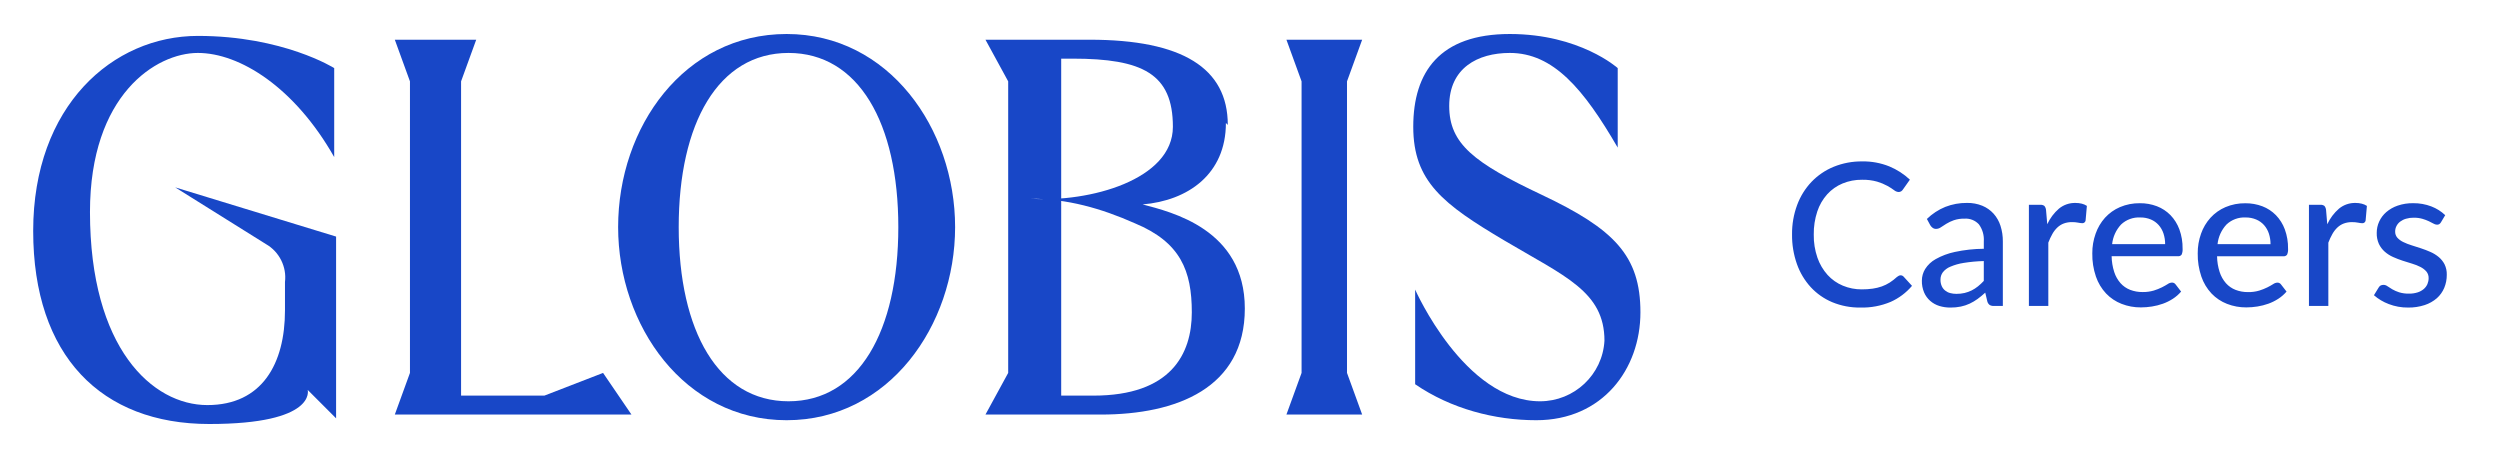
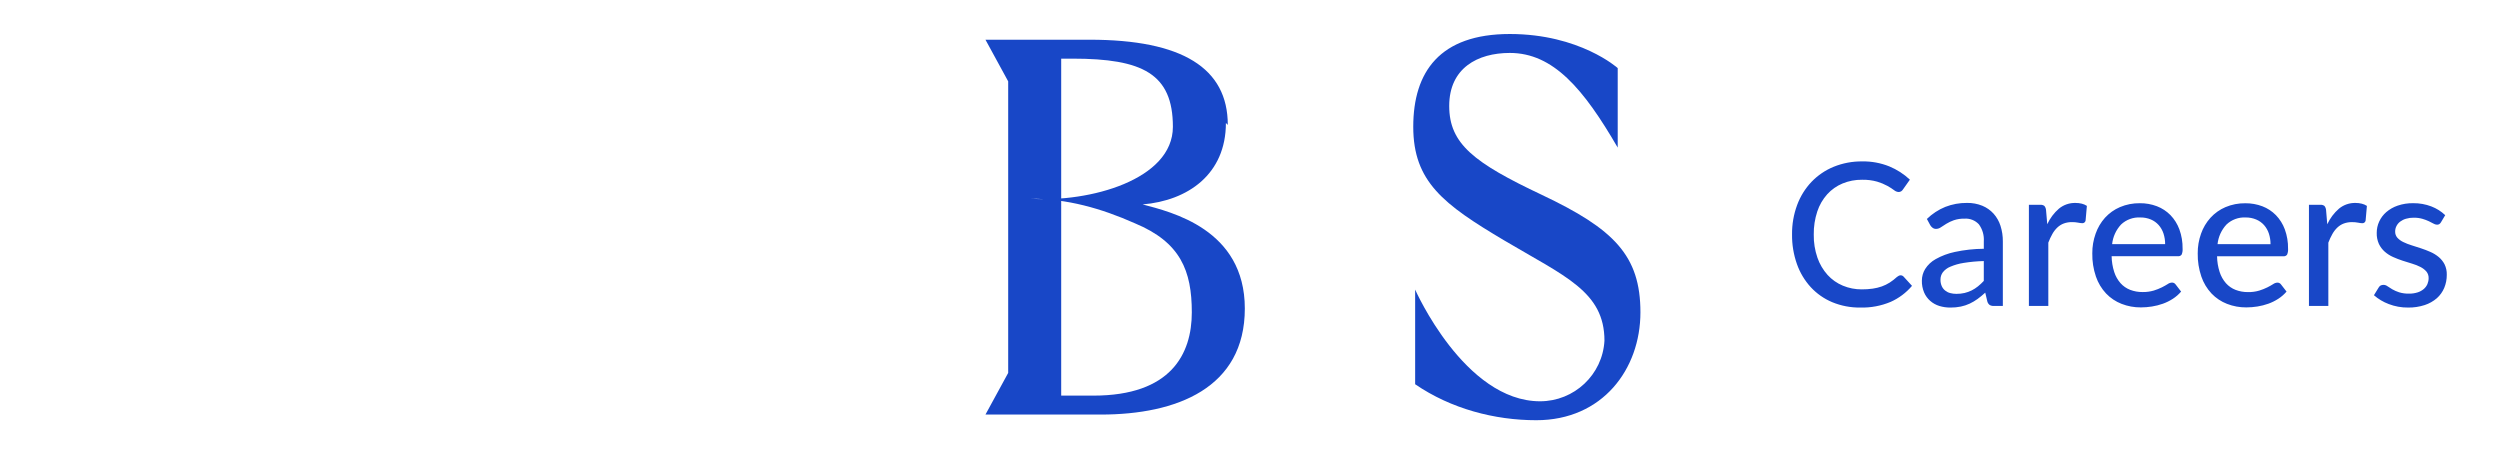
<svg xmlns="http://www.w3.org/2000/svg" width="226" height="43" viewBox="0 0 226 43" fill="none">
  <path d="M131.009 9.578C131.009 6.155 133.577 4.786 136.486 4.786C140.422 4.786 143.161 8.037 146.241 13.343V6.155C146.241 6.155 142.818 3.074 136.486 3.074C130.154 3.074 127.758 6.497 127.758 11.46C127.758 16.423 130.496 18.477 135.973 21.729C141.449 24.98 145.043 26.349 145.043 30.799C144.872 33.88 142.305 36.276 139.224 36.276C132.379 36.276 127.929 26.178 127.929 26.178V34.735C131.181 36.96 135.117 37.987 138.882 37.987C144.872 37.987 148.295 33.366 148.295 28.232C148.295 23.098 145.899 20.702 139.395 17.621C133.234 14.712 131.009 13 131.009 9.578Z" fill="#1847C7" />
  <path d="M110.992 11.291C110.992 6.157 106.885 3.59 98.499 3.59H89.086L91.14 7.355V33.711L89.086 37.476H99.526C106.371 37.476 112.532 35.08 112.532 27.892C112.532 20.704 105.858 19.164 103.291 18.479C107.398 18.137 110.821 15.741 110.821 11.12M102.606 20.191C106.714 21.902 107.74 24.469 107.74 28.234C107.74 31.999 105.858 35.764 98.841 35.764H95.932V5.301H96.959C103.291 5.301 106.029 6.67 106.029 11.462C106.029 16.254 98.499 18.308 93.193 17.966C96.445 17.966 99.526 18.821 102.606 20.191Z" fill="#1847C7" />
-   <path d="M55.879 20.531C55.879 11.46 61.869 3.074 71.111 3.074C80.352 3.074 86.342 11.631 86.342 20.531C86.342 29.43 80.352 37.987 71.111 37.987C61.869 37.987 55.879 29.43 55.879 20.531ZM71.282 36.276C77.614 36.276 81.208 29.943 81.208 20.531C81.208 11.118 77.614 4.786 71.282 4.786C64.949 4.786 61.355 11.118 61.355 20.531C61.355 29.943 64.949 36.276 71.282 36.276Z" fill="#1847C7" />
-   <path d="M30.383 21.387L15.836 16.937C15.836 16.937 22.681 21.216 24.05 22.072C25.248 22.756 25.933 24.125 25.762 25.494V28.062C25.762 32.853 23.708 36.619 18.745 36.619C13.782 36.619 8.134 31.484 8.134 19.162C8.134 8.551 14.124 4.786 17.889 4.786C21.654 4.786 26.617 7.867 30.212 14.199V6.155C30.212 6.155 25.591 3.246 17.889 3.246C10.188 3.246 3 9.578 3 20.874C3 32.169 9.161 38.33 18.916 38.33C28.671 38.33 27.816 35.249 27.816 35.249L30.383 37.817V21.558V21.387Z" fill="#1847C7" />
-   <path d="M57.084 37.476L54.517 33.711L49.212 35.764H41.681V7.355L43.05 3.59H35.691L37.06 7.355V33.711L35.691 37.476H57.255H57.084Z" fill="#1847C7" />
-   <path d="M121.769 7.355L123.139 3.59H116.293L117.662 7.355V33.711L116.293 37.476H123.139L121.769 33.711V7.355Z" fill="#1847C7" />
  <path d="M171.811 24.887C171.863 24.887 171.916 24.898 171.964 24.919C172.012 24.941 172.055 24.973 172.09 25.013L172.846 25.841C172.319 26.463 171.659 26.959 170.915 27.29C170.048 27.653 169.114 27.828 168.175 27.803C167.303 27.815 166.437 27.65 165.632 27.317C164.895 27.008 164.233 26.545 163.691 25.959C163.138 25.353 162.714 24.643 162.442 23.87C162.139 23.012 161.99 22.107 162.001 21.197C161.99 20.285 162.147 19.379 162.464 18.524C162.752 17.747 163.194 17.037 163.764 16.436C164.329 15.849 165.01 15.386 165.764 15.077C166.582 14.745 167.459 14.58 168.343 14.591C169.18 14.576 170.013 14.729 170.791 15.041C171.479 15.325 172.11 15.732 172.654 16.241L172.024 17.132C171.983 17.196 171.929 17.252 171.866 17.294C171.791 17.339 171.705 17.361 171.619 17.357C171.471 17.343 171.331 17.283 171.219 17.186C171.026 17.046 170.826 16.918 170.619 16.803C170.325 16.643 170.016 16.515 169.697 16.421C169.251 16.296 168.79 16.239 168.329 16.25C167.724 16.242 167.124 16.357 166.565 16.587C166.038 16.806 165.567 17.138 165.183 17.559C164.779 18.011 164.472 18.541 164.283 19.116C164.061 19.788 163.953 20.492 163.964 21.199C163.951 21.913 164.064 22.624 164.297 23.299C164.496 23.873 164.808 24.403 165.215 24.856C165.597 25.275 166.067 25.605 166.591 25.823C167.132 26.049 167.714 26.163 168.301 26.159C168.635 26.161 168.969 26.139 169.301 26.092C169.579 26.052 169.854 25.985 170.12 25.892C170.367 25.803 170.604 25.687 170.827 25.546C171.06 25.396 171.28 25.226 171.484 25.037C171.53 24.997 171.581 24.964 171.637 24.937C171.69 24.906 171.749 24.889 171.811 24.887ZM179.335 23.6C178.725 23.614 178.118 23.67 177.517 23.767C177.099 23.83 176.69 23.947 176.302 24.113C176.036 24.221 175.804 24.396 175.627 24.621C175.49 24.811 175.417 25.04 175.42 25.274C175.414 25.476 175.453 25.677 175.532 25.863C175.601 26.018 175.706 26.155 175.838 26.263C175.971 26.37 176.126 26.449 176.293 26.493C176.477 26.542 176.668 26.567 176.86 26.565C177.109 26.567 177.358 26.54 177.602 26.484C177.821 26.432 178.034 26.355 178.237 26.255C178.438 26.154 178.628 26.031 178.804 25.89C178.992 25.738 179.17 25.572 179.335 25.395V23.6ZM174.191 19.793C174.67 19.327 175.233 18.957 175.852 18.704C176.478 18.459 177.145 18.336 177.818 18.344C178.292 18.335 178.764 18.422 179.204 18.6C179.591 18.761 179.938 19.005 180.221 19.316C180.504 19.635 180.717 20.009 180.846 20.416C180.991 20.872 181.062 21.35 181.057 21.829V27.659H180.271C180.132 27.668 179.993 27.639 179.871 27.574C179.765 27.494 179.689 27.382 179.655 27.254L179.466 26.454C179.246 26.658 179.015 26.849 178.773 27.026C178.548 27.189 178.309 27.331 178.058 27.449C177.802 27.568 177.534 27.657 177.258 27.714C176.95 27.776 176.636 27.807 176.322 27.804C175.981 27.807 175.642 27.758 175.316 27.659C175.011 27.565 174.73 27.409 174.491 27.2C174.251 26.989 174.062 26.728 173.937 26.435C173.796 26.096 173.728 25.731 173.737 25.364C173.739 24.997 173.84 24.638 174.03 24.325C174.267 23.949 174.595 23.64 174.984 23.425C175.524 23.123 176.106 22.904 176.712 22.777C177.574 22.591 178.453 22.495 179.336 22.489V21.823C179.375 21.272 179.218 20.724 178.891 20.279C178.726 20.101 178.524 19.963 178.299 19.875C178.074 19.786 177.832 19.748 177.591 19.766C177.262 19.757 176.935 19.806 176.624 19.91C176.388 19.993 176.162 20.1 175.949 20.229C175.759 20.346 175.594 20.453 175.454 20.548C175.326 20.639 175.174 20.69 175.018 20.692C174.906 20.694 174.796 20.659 174.707 20.592C174.621 20.528 174.549 20.449 174.495 20.358L174.191 19.793ZM185.072 20.27C185.32 19.73 185.681 19.249 186.13 18.859C186.55 18.515 187.08 18.332 187.624 18.346C187.814 18.344 188.005 18.366 188.191 18.411C188.355 18.45 188.512 18.518 188.654 18.611L188.537 19.934C188.526 20.005 188.49 20.069 188.434 20.114C188.378 20.159 188.308 20.181 188.237 20.177C188.109 20.171 187.983 20.155 187.859 20.127C187.681 20.093 187.5 20.077 187.319 20.078C187.064 20.073 186.811 20.115 186.572 20.2C186.356 20.28 186.159 20.403 185.992 20.56C185.811 20.731 185.658 20.928 185.537 21.145C185.394 21.398 185.271 21.661 185.168 21.933V27.659H183.412V18.515H184.42C184.558 18.498 184.698 18.534 184.812 18.615C184.896 18.719 184.948 18.846 184.961 18.98L185.072 20.27ZM195.728 22.07C195.731 21.743 195.68 21.418 195.579 21.107C195.486 20.825 195.338 20.565 195.142 20.342C194.948 20.126 194.709 19.955 194.442 19.842C194.138 19.715 193.811 19.653 193.483 19.659C193.164 19.641 192.845 19.689 192.546 19.799C192.247 19.909 191.973 20.078 191.742 20.298C191.289 20.787 191.006 21.408 190.936 22.071L195.728 22.07ZM197.173 26.359C196.956 26.611 196.705 26.831 196.426 27.011C196.144 27.194 195.842 27.343 195.526 27.456C195.205 27.57 194.875 27.655 194.54 27.708C194.209 27.761 193.874 27.788 193.54 27.789C192.941 27.794 192.347 27.686 191.79 27.469C191.26 27.263 190.782 26.943 190.39 26.533C189.979 26.093 189.666 25.572 189.472 25.003C189.242 24.327 189.131 23.616 189.144 22.903C189.139 22.297 189.241 21.695 189.444 21.125C189.628 20.594 189.916 20.105 190.291 19.685C190.668 19.271 191.13 18.942 191.645 18.722C192.214 18.481 192.827 18.361 193.445 18.371C193.971 18.365 194.495 18.458 194.988 18.645C195.447 18.821 195.863 19.094 196.208 19.445C196.563 19.813 196.837 20.252 197.014 20.732C197.217 21.291 197.316 21.883 197.306 22.478C197.322 22.664 197.291 22.851 197.216 23.022C197.177 23.072 197.126 23.111 197.067 23.136C197.009 23.16 196.945 23.169 196.883 23.162H190.891C190.898 23.646 190.977 24.127 191.125 24.588C191.244 24.961 191.439 25.306 191.697 25.601C191.935 25.866 192.232 26.072 192.565 26.201C192.924 26.338 193.305 26.406 193.69 26.401C194.032 26.407 194.374 26.362 194.703 26.266C194.956 26.188 195.203 26.09 195.441 25.973C195.648 25.867 195.822 25.77 195.963 25.68C196.072 25.601 196.202 25.554 196.337 25.545C196.401 25.542 196.466 25.555 196.524 25.583C196.582 25.612 196.632 25.654 196.67 25.707L197.173 26.359ZM205.255 22.075C205.258 21.748 205.207 21.423 205.106 21.112C205.013 20.83 204.865 20.57 204.669 20.347C204.475 20.131 204.236 19.96 203.969 19.847C203.667 19.719 203.341 19.655 203.014 19.659C202.695 19.641 202.376 19.689 202.077 19.799C201.777 19.909 201.503 20.078 201.272 20.298C200.819 20.787 200.536 21.408 200.466 22.071L205.255 22.075ZM206.704 26.359C206.487 26.611 206.236 26.831 205.957 27.011C205.675 27.194 205.373 27.343 205.057 27.456C204.736 27.57 204.406 27.655 204.071 27.708C203.74 27.761 203.405 27.788 203.071 27.789C202.472 27.794 201.878 27.686 201.321 27.469C200.791 27.263 200.313 26.943 199.921 26.533C199.51 26.093 199.197 25.572 199.003 25.003C198.773 24.327 198.661 23.617 198.674 22.903C198.669 22.297 198.771 21.695 198.974 21.125C199.16 20.595 199.449 20.107 199.825 19.689C200.202 19.275 200.664 18.946 201.179 18.726C201.748 18.485 202.361 18.365 202.979 18.375C203.505 18.369 204.029 18.462 204.522 18.649C204.981 18.825 205.397 19.098 205.742 19.449C206.097 19.817 206.371 20.256 206.548 20.736C206.751 21.295 206.85 21.887 206.84 22.482C206.856 22.668 206.825 22.855 206.75 23.026C206.711 23.076 206.66 23.115 206.601 23.14C206.543 23.164 206.479 23.173 206.417 23.166H200.422C200.429 23.65 200.508 24.131 200.656 24.592C200.775 24.965 200.97 25.31 201.228 25.605C201.466 25.87 201.763 26.076 202.096 26.205C202.455 26.342 202.836 26.41 203.221 26.405C203.563 26.412 203.905 26.366 204.234 26.27C204.487 26.192 204.734 26.094 204.972 25.977C205.179 25.872 205.353 25.774 205.494 25.684C205.603 25.605 205.733 25.558 205.868 25.549C205.932 25.546 205.997 25.559 206.055 25.587C206.113 25.616 206.163 25.658 206.201 25.711L206.704 26.359ZM210.385 20.275C210.633 19.733 210.996 19.25 211.447 18.859C211.867 18.515 212.397 18.332 212.941 18.346C213.13 18.345 213.319 18.367 213.504 18.413C213.669 18.452 213.826 18.52 213.968 18.613L213.851 19.936C213.84 20.007 213.804 20.071 213.748 20.116C213.692 20.161 213.622 20.183 213.551 20.179C213.423 20.173 213.297 20.157 213.173 20.129C212.995 20.095 212.814 20.079 212.633 20.08C212.378 20.075 212.125 20.117 211.886 20.202C211.67 20.282 211.473 20.405 211.306 20.562C211.125 20.733 210.972 20.93 210.851 21.147C210.708 21.4 210.585 21.663 210.482 21.935V27.659H208.729V18.515H209.737C209.875 18.498 210.014 18.534 210.128 18.615C210.212 18.719 210.263 18.846 210.276 18.98L210.385 20.275ZM220.663 20.095C220.625 20.162 220.573 20.219 220.51 20.262C220.446 20.297 220.375 20.315 220.303 20.312C220.189 20.306 220.08 20.272 219.984 20.212C219.866 20.145 219.725 20.073 219.561 19.996C219.373 19.909 219.179 19.837 218.981 19.78C218.723 19.709 218.456 19.675 218.189 19.68C217.955 19.677 217.723 19.709 217.5 19.775C217.309 19.829 217.131 19.918 216.973 20.036C216.833 20.142 216.719 20.279 216.64 20.436C216.562 20.587 216.522 20.756 216.523 20.926C216.515 21.133 216.586 21.336 216.723 21.493C216.873 21.654 217.054 21.786 217.254 21.88C217.495 21.997 217.744 22.095 218.001 22.173C218.279 22.259 218.564 22.351 218.856 22.447C219.147 22.543 219.432 22.652 219.711 22.775C219.98 22.892 220.231 23.046 220.458 23.234C220.677 23.417 220.857 23.642 220.989 23.895C221.131 24.189 221.199 24.513 221.189 24.84C221.193 25.246 221.115 25.649 220.96 26.024C220.809 26.382 220.581 26.701 220.291 26.959C219.969 27.236 219.595 27.447 219.191 27.578C218.706 27.735 218.199 27.811 217.691 27.803C217.094 27.809 216.501 27.702 215.945 27.488C215.453 27.304 214.999 27.033 214.604 26.688L215.018 26.013C215.058 25.935 215.118 25.868 215.191 25.819C215.278 25.77 215.378 25.747 215.479 25.752C215.606 25.756 215.728 25.8 215.83 25.878C215.95 25.962 216.094 26.053 216.262 26.152C216.456 26.262 216.661 26.353 216.874 26.422C217.165 26.51 217.469 26.552 217.774 26.544C218.039 26.549 218.303 26.511 218.557 26.431C218.76 26.367 218.948 26.262 219.111 26.125C219.252 26.003 219.365 25.851 219.44 25.679C219.511 25.511 219.548 25.33 219.548 25.148C219.556 24.93 219.485 24.717 219.348 24.548C219.199 24.378 219.018 24.239 218.817 24.138C218.576 24.014 218.325 23.914 218.066 23.838C217.784 23.754 217.496 23.664 217.202 23.568C216.908 23.472 216.62 23.361 216.338 23.235C216.065 23.114 215.811 22.954 215.587 22.758C215.365 22.562 215.184 22.324 215.056 22.058C214.913 21.741 214.845 21.397 214.856 21.05C214.855 20.699 214.93 20.352 215.076 20.033C215.225 19.706 215.443 19.414 215.715 19.178C216.019 18.917 216.37 18.717 216.75 18.588C217.203 18.434 217.68 18.36 218.159 18.368C218.716 18.362 219.269 18.461 219.791 18.659C220.258 18.837 220.685 19.106 221.047 19.451L220.663 20.095Z" fill="#1847C7" />
</svg>